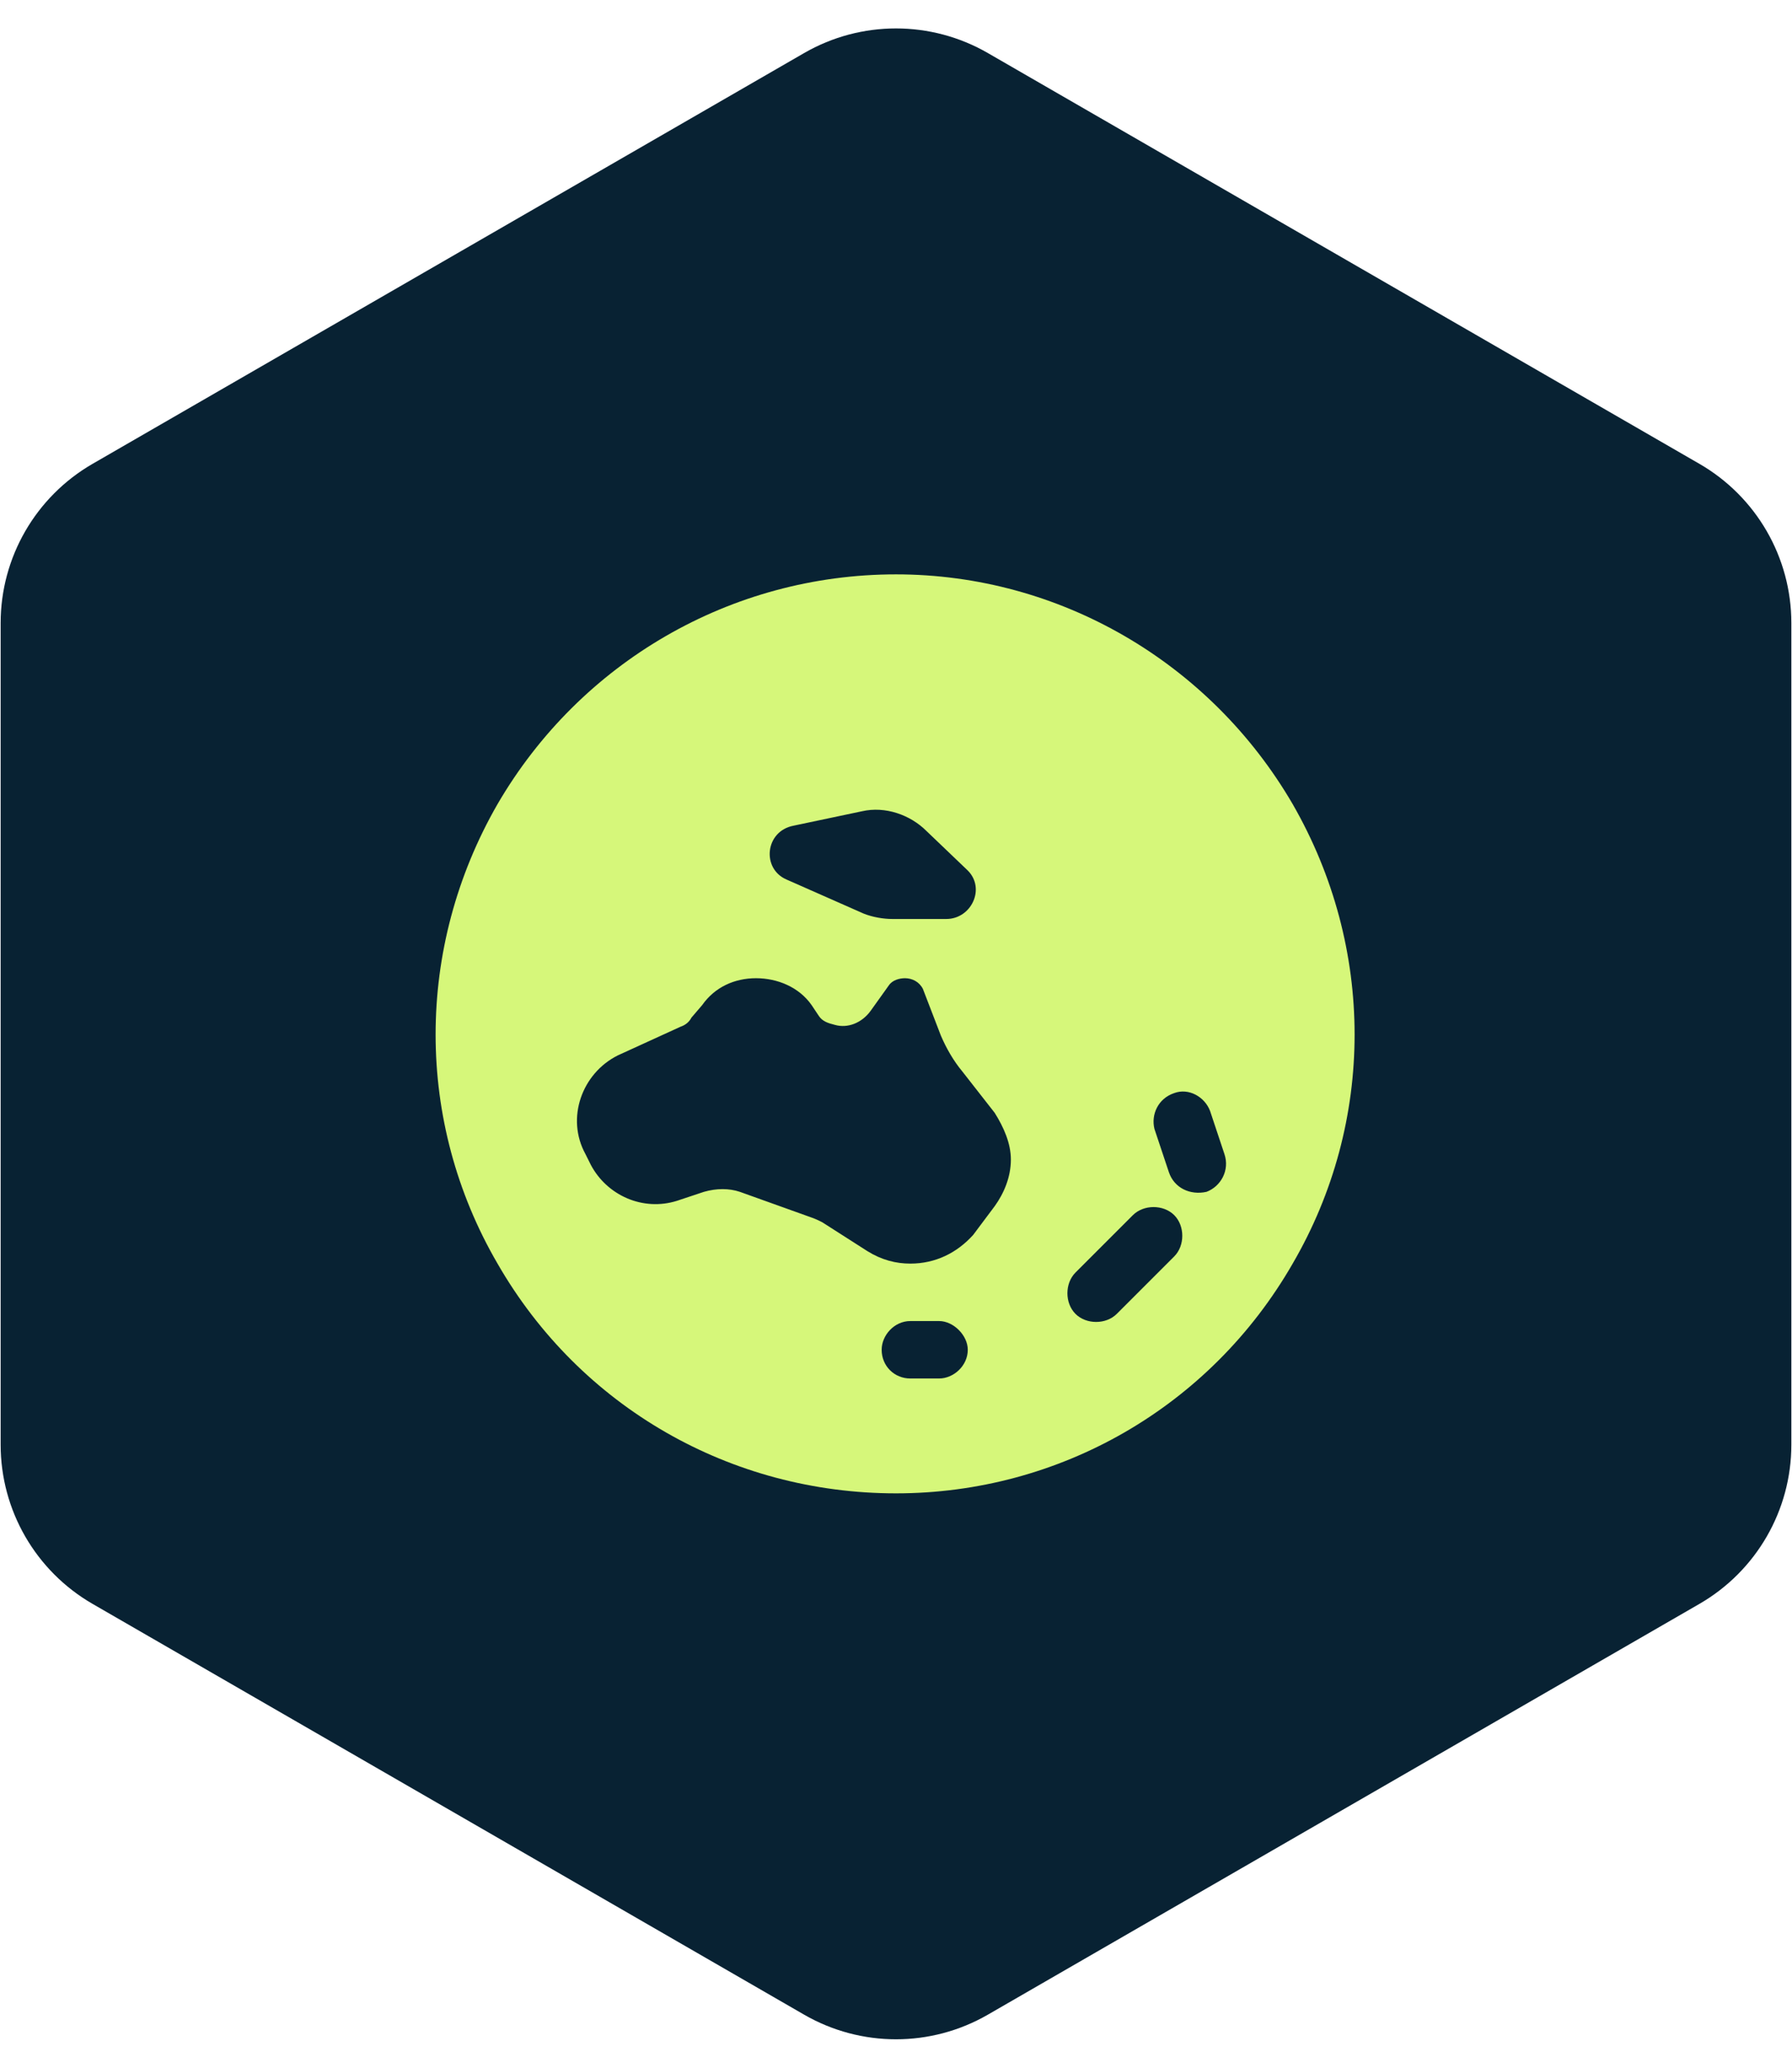
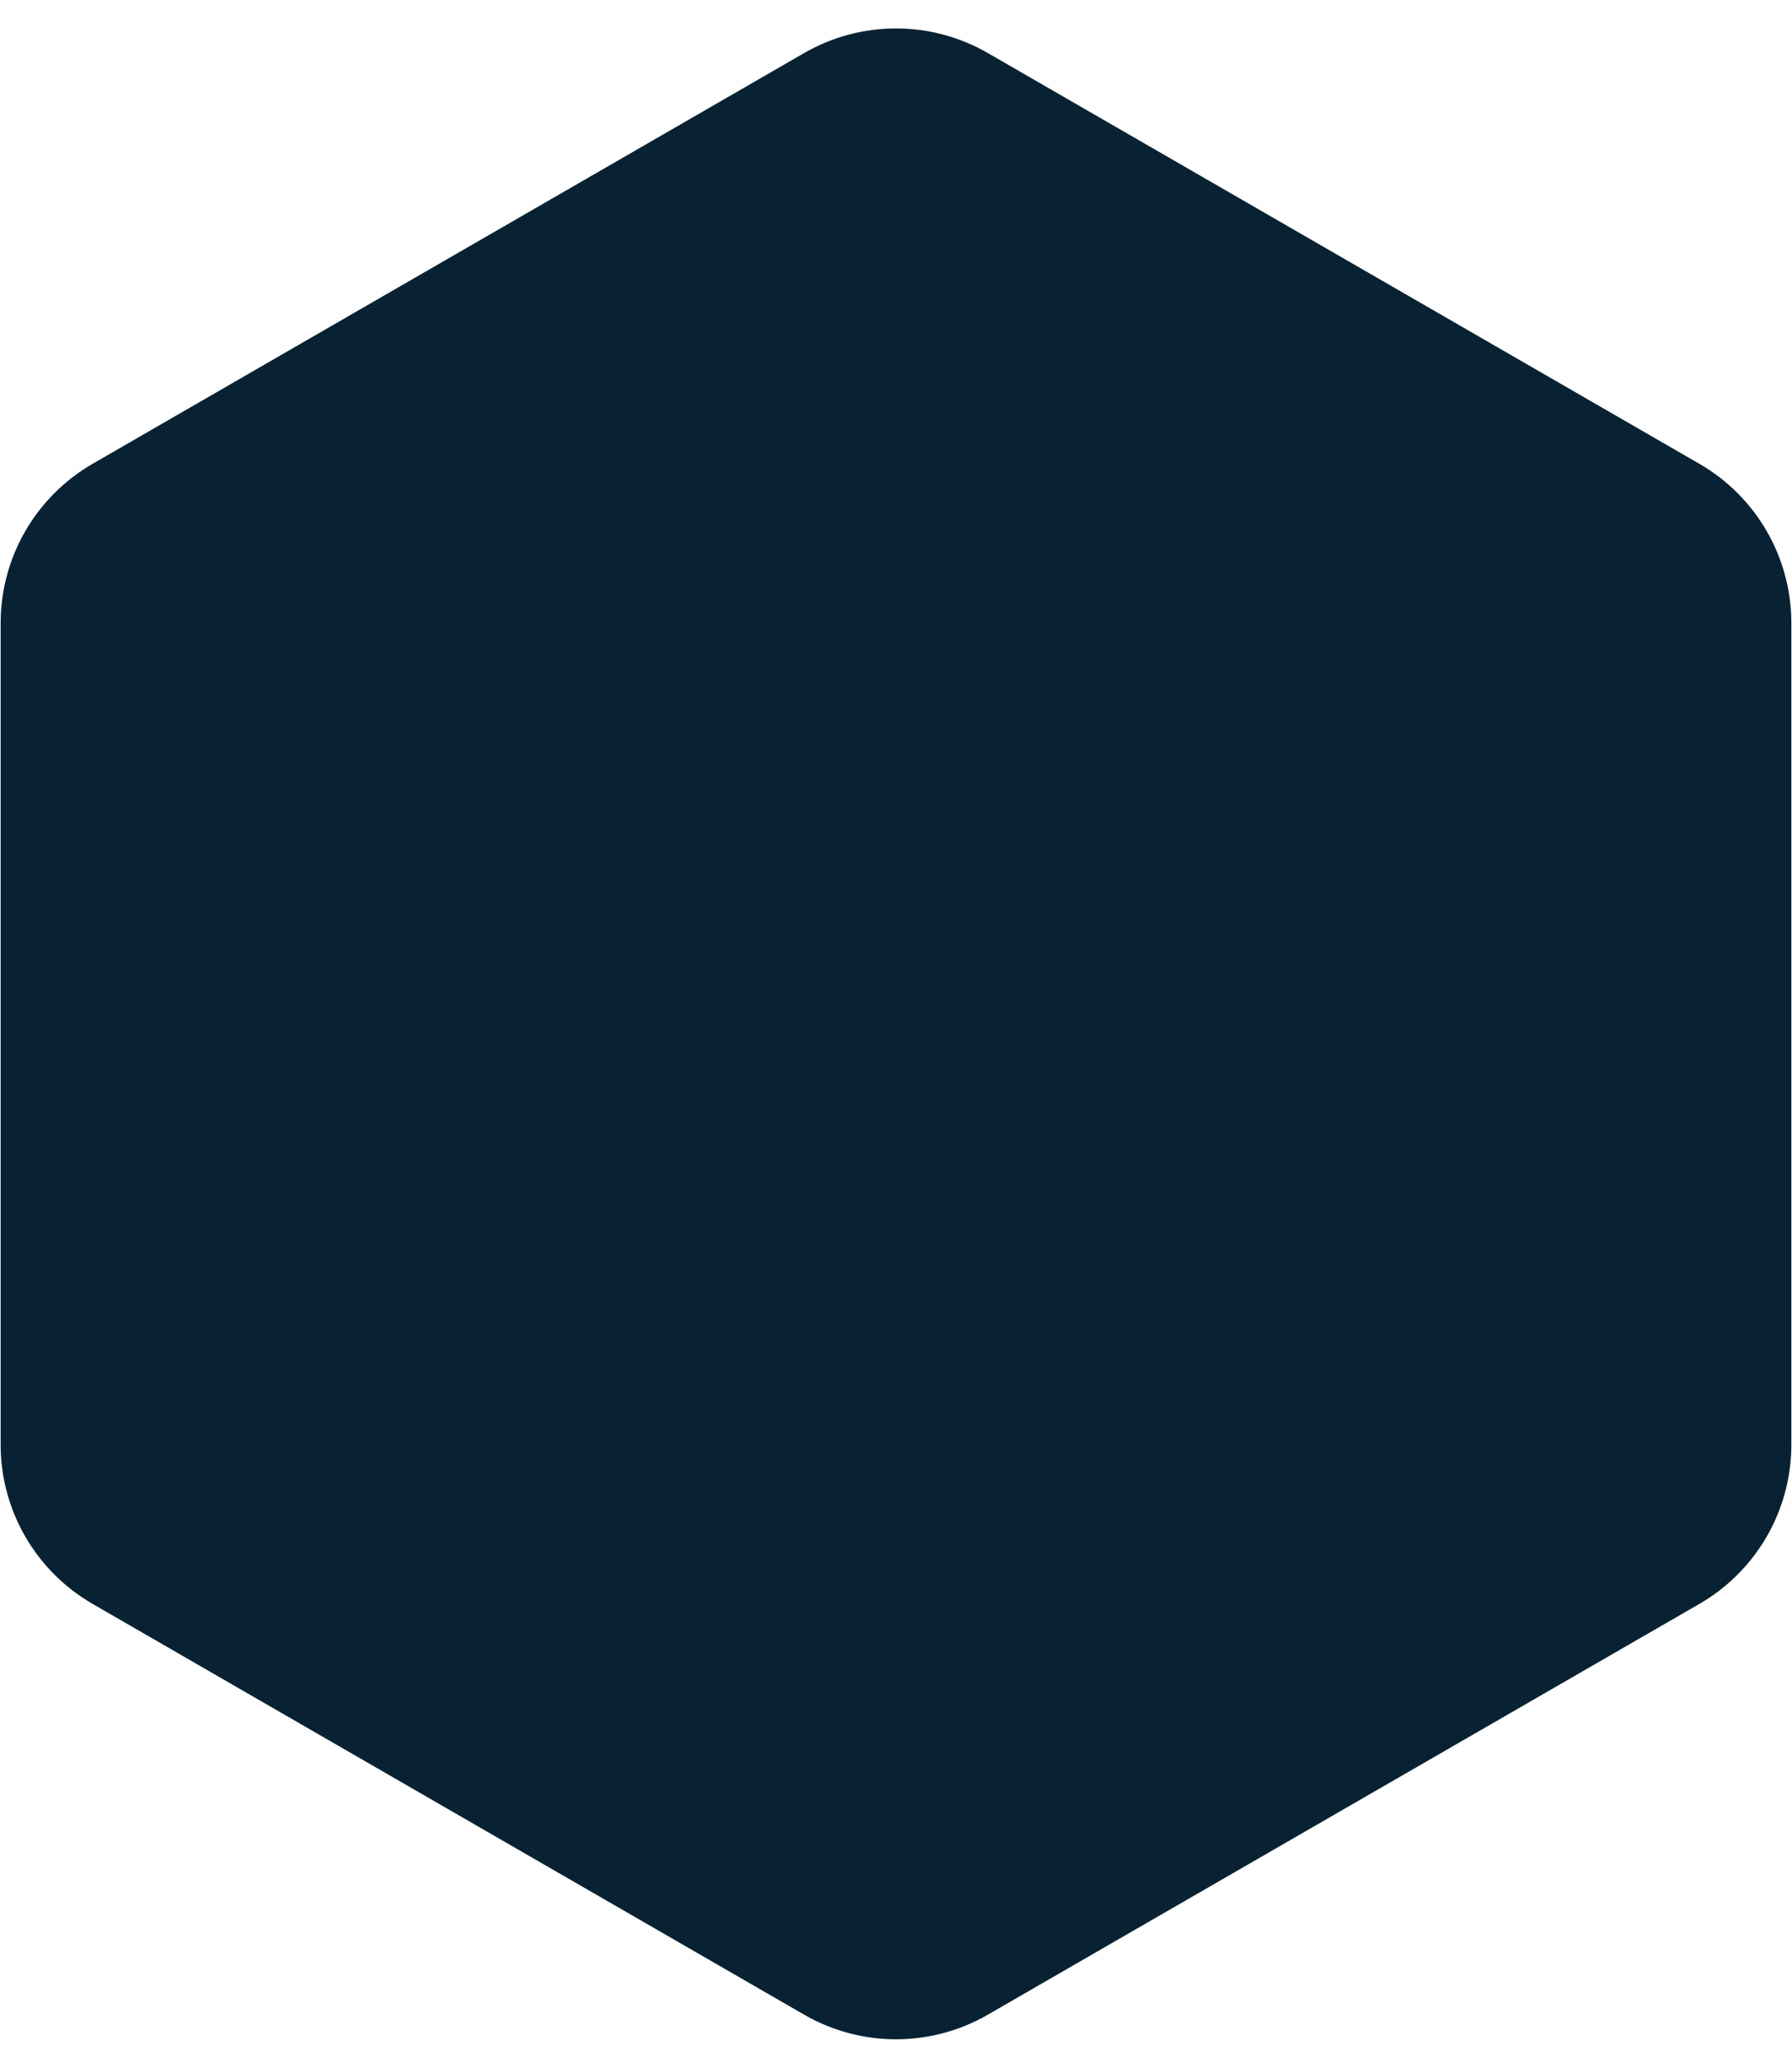
<svg xmlns="http://www.w3.org/2000/svg" width="39" height="45" viewBox="0 0 39 45" fill="none">
-   <path d="M17.5 1.155C18.738 0.44 20.262 0.44 21.5 1.155L36.986 10.095C38.223 10.81 38.986 12.13 38.986 13.559V31.441C38.986 32.87 38.223 34.19 36.986 34.905L21.5 43.845C20.262 44.56 18.738 44.56 17.5 43.845L2.014 34.905C0.777 34.19 0.014 32.87 0.014 31.441V13.559C0.014 12.13 0.777 10.81 2.014 10.095L17.5 1.155Z" fill="#082233" />
-   <path d="M19.5 32.5C15.906 32.5 12.625 30.625 10.828 27.5C9.031 24.414 9.031 20.625 10.828 17.5C12.625 14.414 15.906 12.5 19.5 12.5C23.055 12.5 26.336 14.414 28.133 17.5C29.93 20.625 29.93 24.414 28.133 27.5C26.336 30.625 23.055 32.5 19.5 32.5ZM17.625 26.484C17.742 26.523 17.82 26.562 17.898 26.602L18.875 27.227C19.188 27.422 19.5 27.5 19.812 27.5C20.359 27.5 20.828 27.266 21.18 26.875L21.648 26.25C21.844 25.977 22 25.625 22 25.234C22 24.883 21.844 24.531 21.648 24.219L20.945 23.32C20.75 23.086 20.594 22.812 20.477 22.539L20.086 21.523C20.008 21.367 19.852 21.289 19.695 21.289C19.578 21.289 19.422 21.328 19.344 21.445L18.953 21.992C18.758 22.266 18.445 22.383 18.172 22.305C18.016 22.266 17.898 22.227 17.82 22.109L17.664 21.875C17.391 21.484 16.922 21.289 16.453 21.289C15.984 21.289 15.555 21.484 15.281 21.875L15.047 22.148C15.008 22.227 14.93 22.305 14.812 22.344L13.445 22.969C12.664 23.359 12.312 24.336 12.742 25.117L12.859 25.352C13.211 26.016 13.992 26.367 14.734 26.133L15.32 25.938C15.594 25.859 15.867 25.859 16.102 25.938L17.625 26.484ZM20.164 18.086C19.812 17.734 19.266 17.539 18.758 17.656L17.273 17.969C16.648 18.086 16.57 18.906 17.117 19.141L18.797 19.883C18.992 19.961 19.227 20 19.422 20H20.594C21.141 20 21.453 19.336 21.062 18.945L20.164 18.086ZM19.188 29.375C19.188 29.727 19.461 30 19.812 30H20.438C20.75 30 21.062 29.727 21.062 29.375C21.062 29.062 20.75 28.75 20.438 28.75H19.812C19.461 28.75 19.188 29.062 19.188 29.375ZM26.336 24.18C26.219 23.867 25.867 23.672 25.555 23.789C25.203 23.906 25.047 24.258 25.125 24.57L25.438 25.508C25.555 25.859 25.906 26.016 26.258 25.938C26.57 25.82 26.766 25.469 26.648 25.117L26.336 24.18ZM25.555 27.344C25.789 27.109 25.789 26.68 25.555 26.445C25.32 26.211 24.891 26.211 24.656 26.445L23.406 27.695C23.172 27.93 23.172 28.359 23.406 28.594C23.641 28.828 24.07 28.828 24.305 28.594L25.555 27.344Z" fill="#D6F77A" />
+   <path d="M17.5 1.155C18.738 0.44 20.262 0.44 21.5 1.155L36.986 10.095C38.223 10.81 38.986 12.13 38.986 13.559V31.441C38.986 32.87 38.223 34.19 36.986 34.905L21.5 43.845C20.262 44.56 18.738 44.56 17.5 43.845L2.014 34.905C0.777 34.19 0.014 32.87 0.014 31.441V13.559C0.014 12.13 0.777 10.81 2.014 10.095L17.5 1.155" fill="#082233" />
</svg>